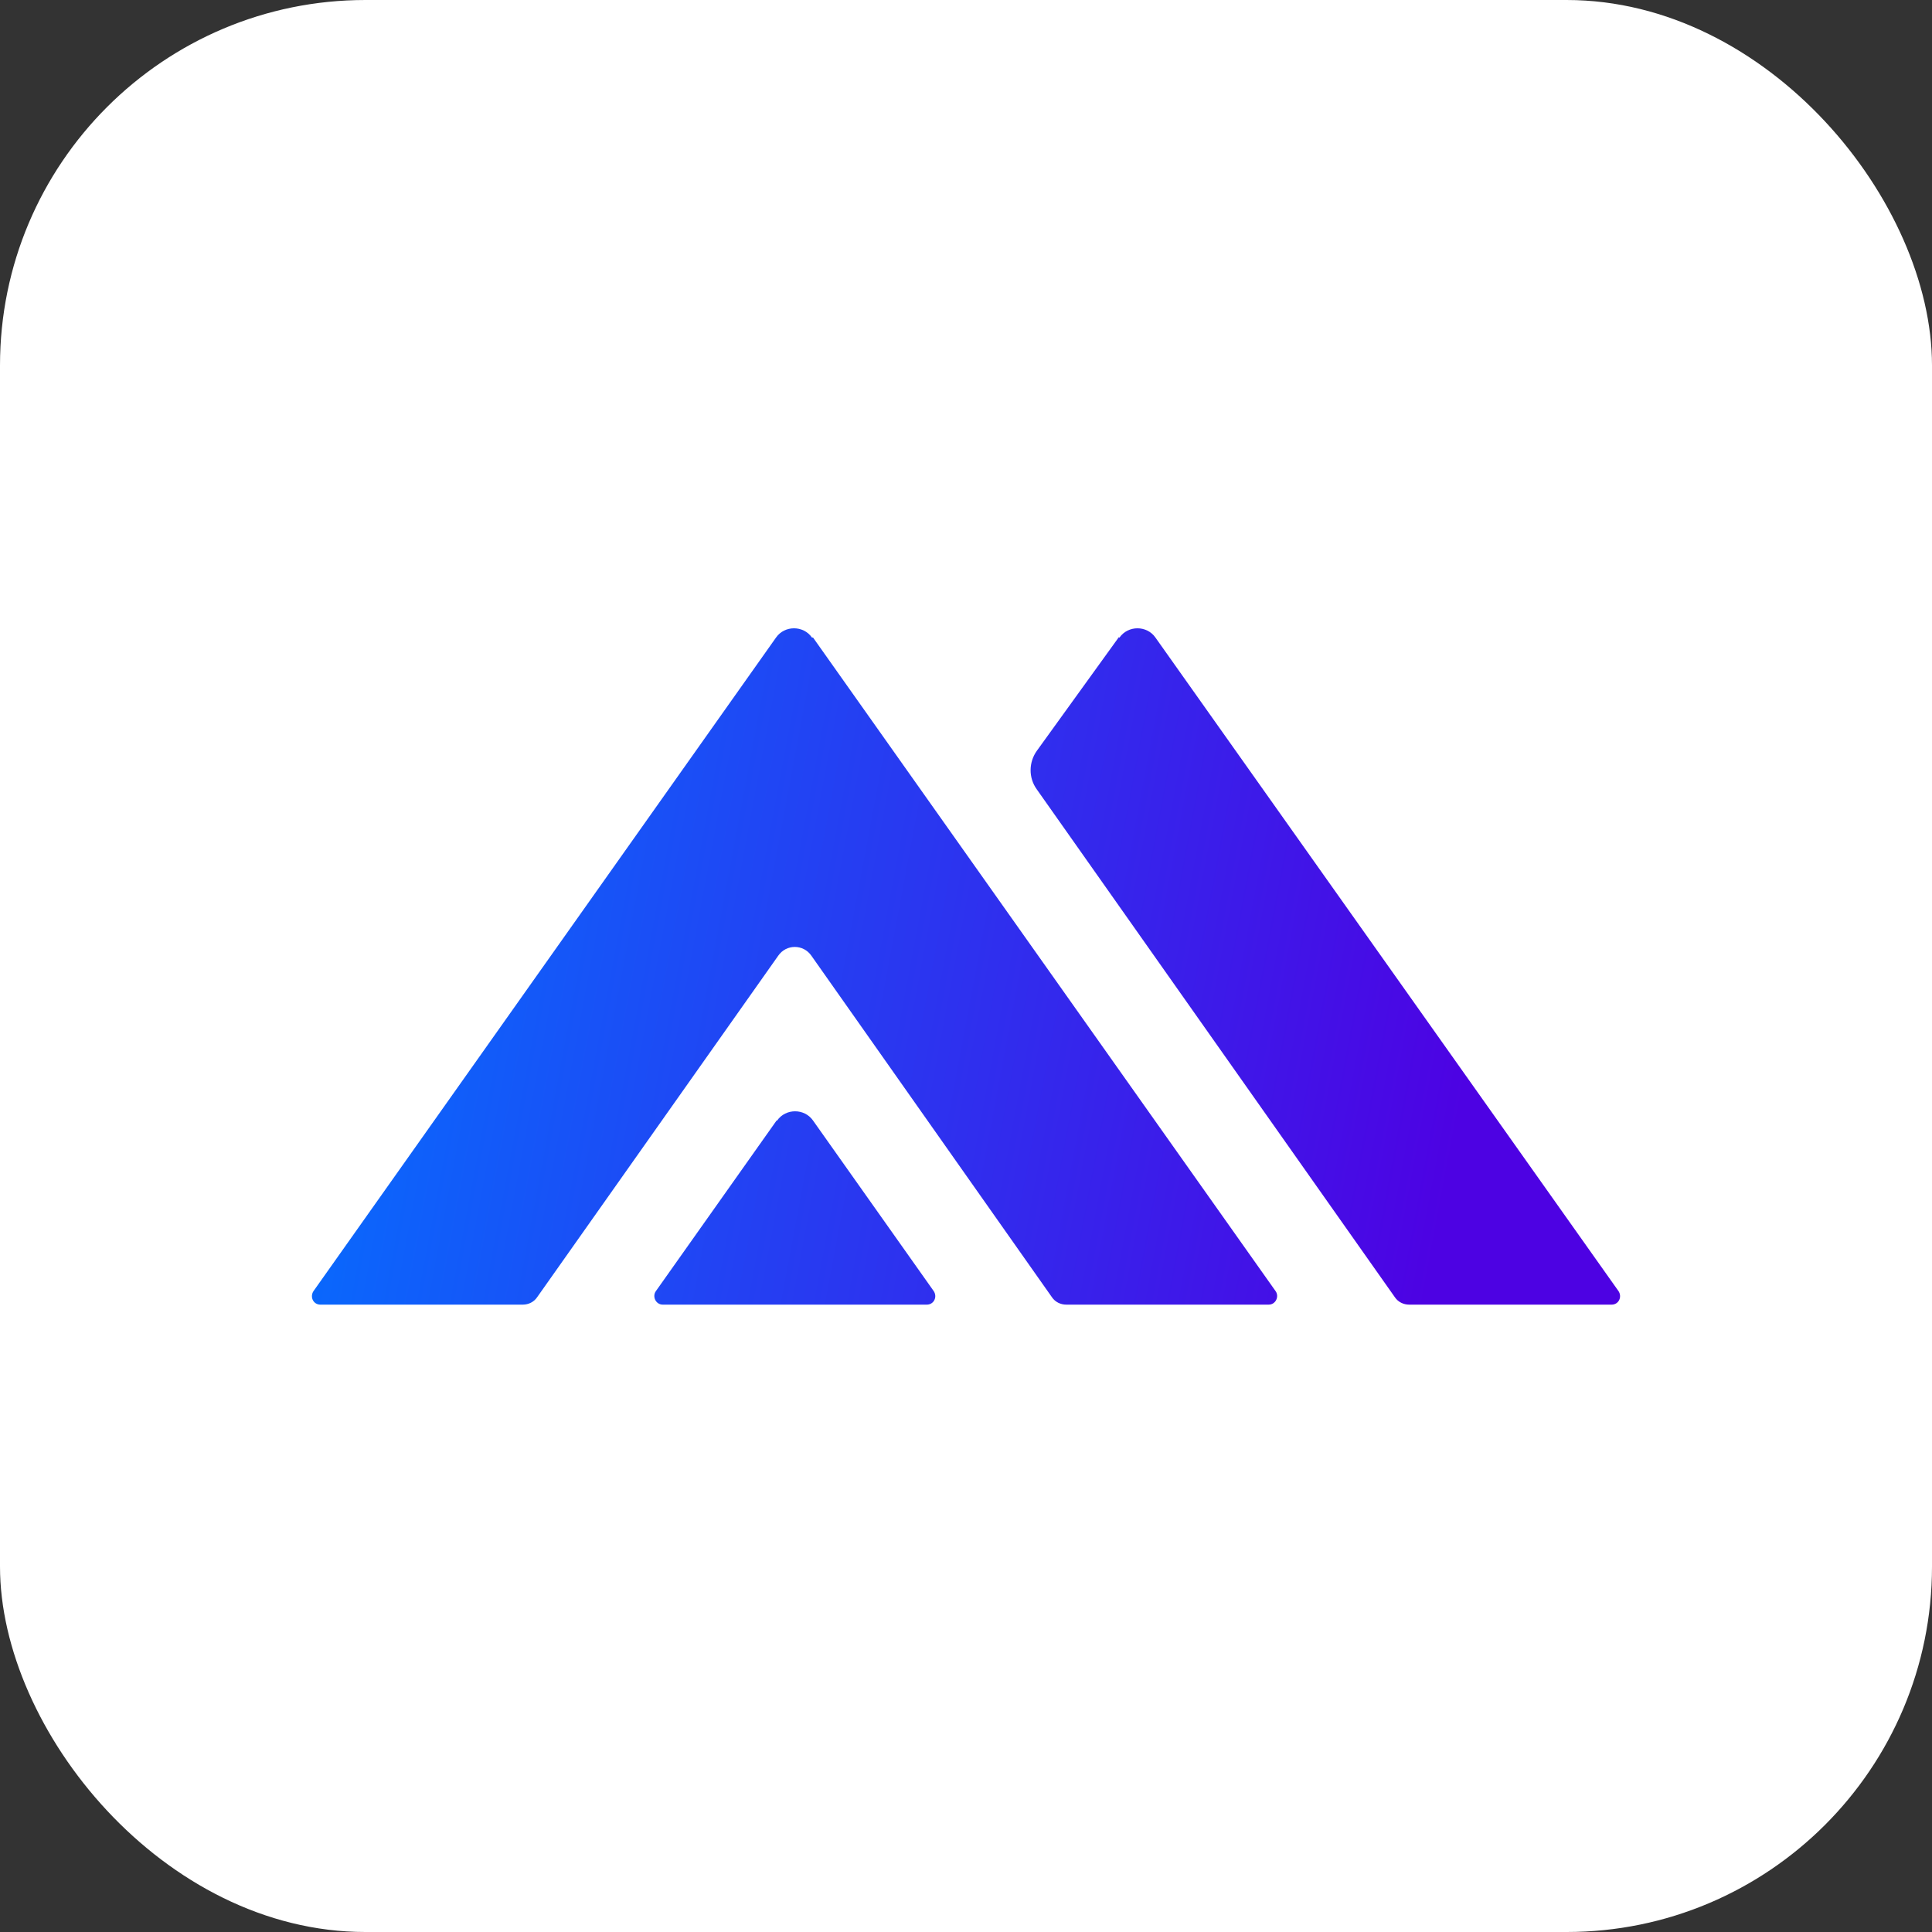
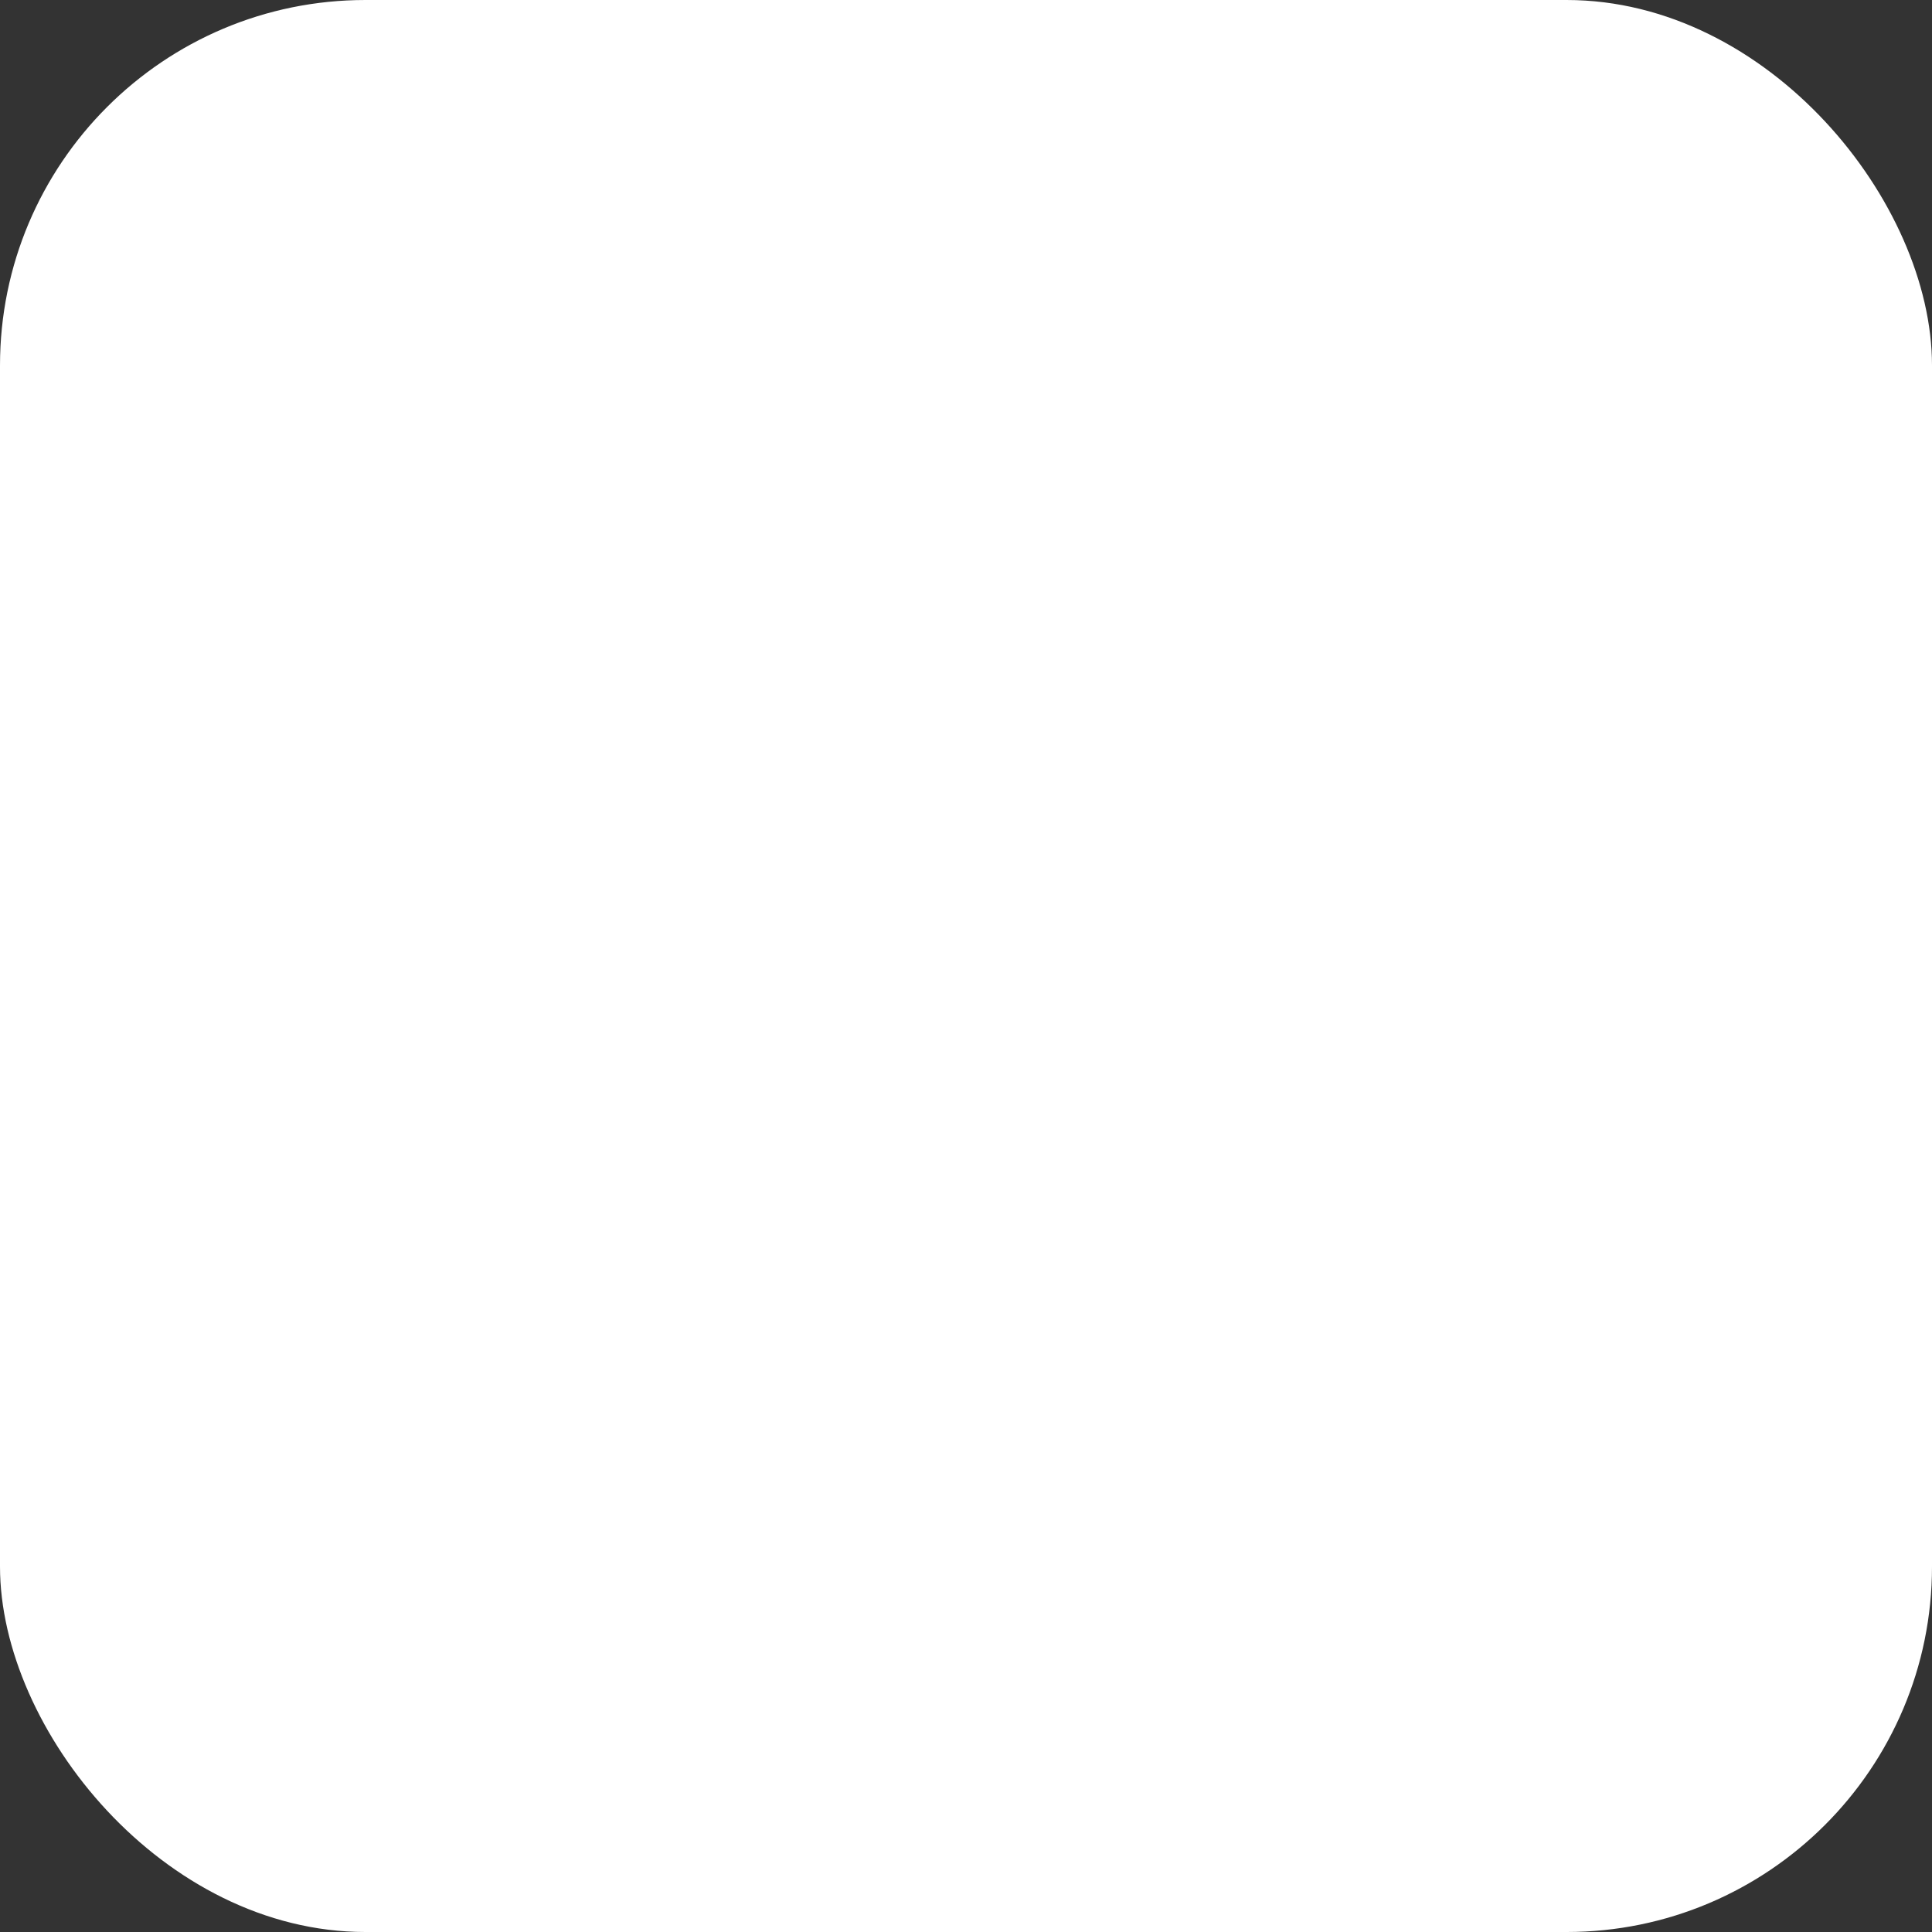
<svg xmlns="http://www.w3.org/2000/svg" id="Layer_1" data-name="Layer 1" version="1.1" viewBox="0 0 360 360">
  <rect x="0" y="0" width="360" height="360" fill="#333333" stroke="none" />
  <defs>
    <style>
      .cls-1 {
        fill: url(#linear-gradient);
      }

      .cls-1, .cls-2 {
        stroke-width: 0px;
      }

      .cls-2 {
        fill: #fff;
      }
    </style>
    <linearGradient id="linear-gradient" x1="48.3" y1="161.9" x2="328.8" y2="214.5" gradientTransform="translate(0 1.8)" gradientUnits="userSpaceOnUse">
      <stop offset="0" stop-color="#0273ff" />
      <stop offset=".8" stop-color="#4d02e3" />
    </linearGradient>
  </defs>
  <rect class="cls-2" width="360" height="360" rx="68.1" ry="68.1" />
-   <path class="cls-1" d="M151.5,118.8l86.2,121.8c.7,1,0,2.5-1.3,2.5h-37.7c-1.1,0-2.1-.5-2.7-1.4l-44.8-63.6c-1.5-2.2-4.7-2.2-6.2,0l-44.9,63.6c-.6.9-1.6,1.4-2.7,1.4h-37.7c-1.3,0-2-1.4-1.3-2.5l86.2-121.8c1.6-2.3,5.1-2.3,6.7,0h.2ZM208.5,118.7l-15.3,21.2c-1.5,2.1-1.6,5,0,7.2l66.7,94.6c.6.9,1.6,1.4,2.7,1.4h37.7c1.3,0,2-1.4,1.3-2.5l-86.3-121.8c-1.6-2.3-5.1-2.3-6.7,0h-.1ZM144.7,208.8l-22.5,31.8c-.7,1,0,2.5,1.3,2.5h49.2c1.3,0,2-1.4,1.3-2.5l-22.5-31.8c-1.6-2.3-5.1-2.3-6.7,0h-.1Z" />
</svg>